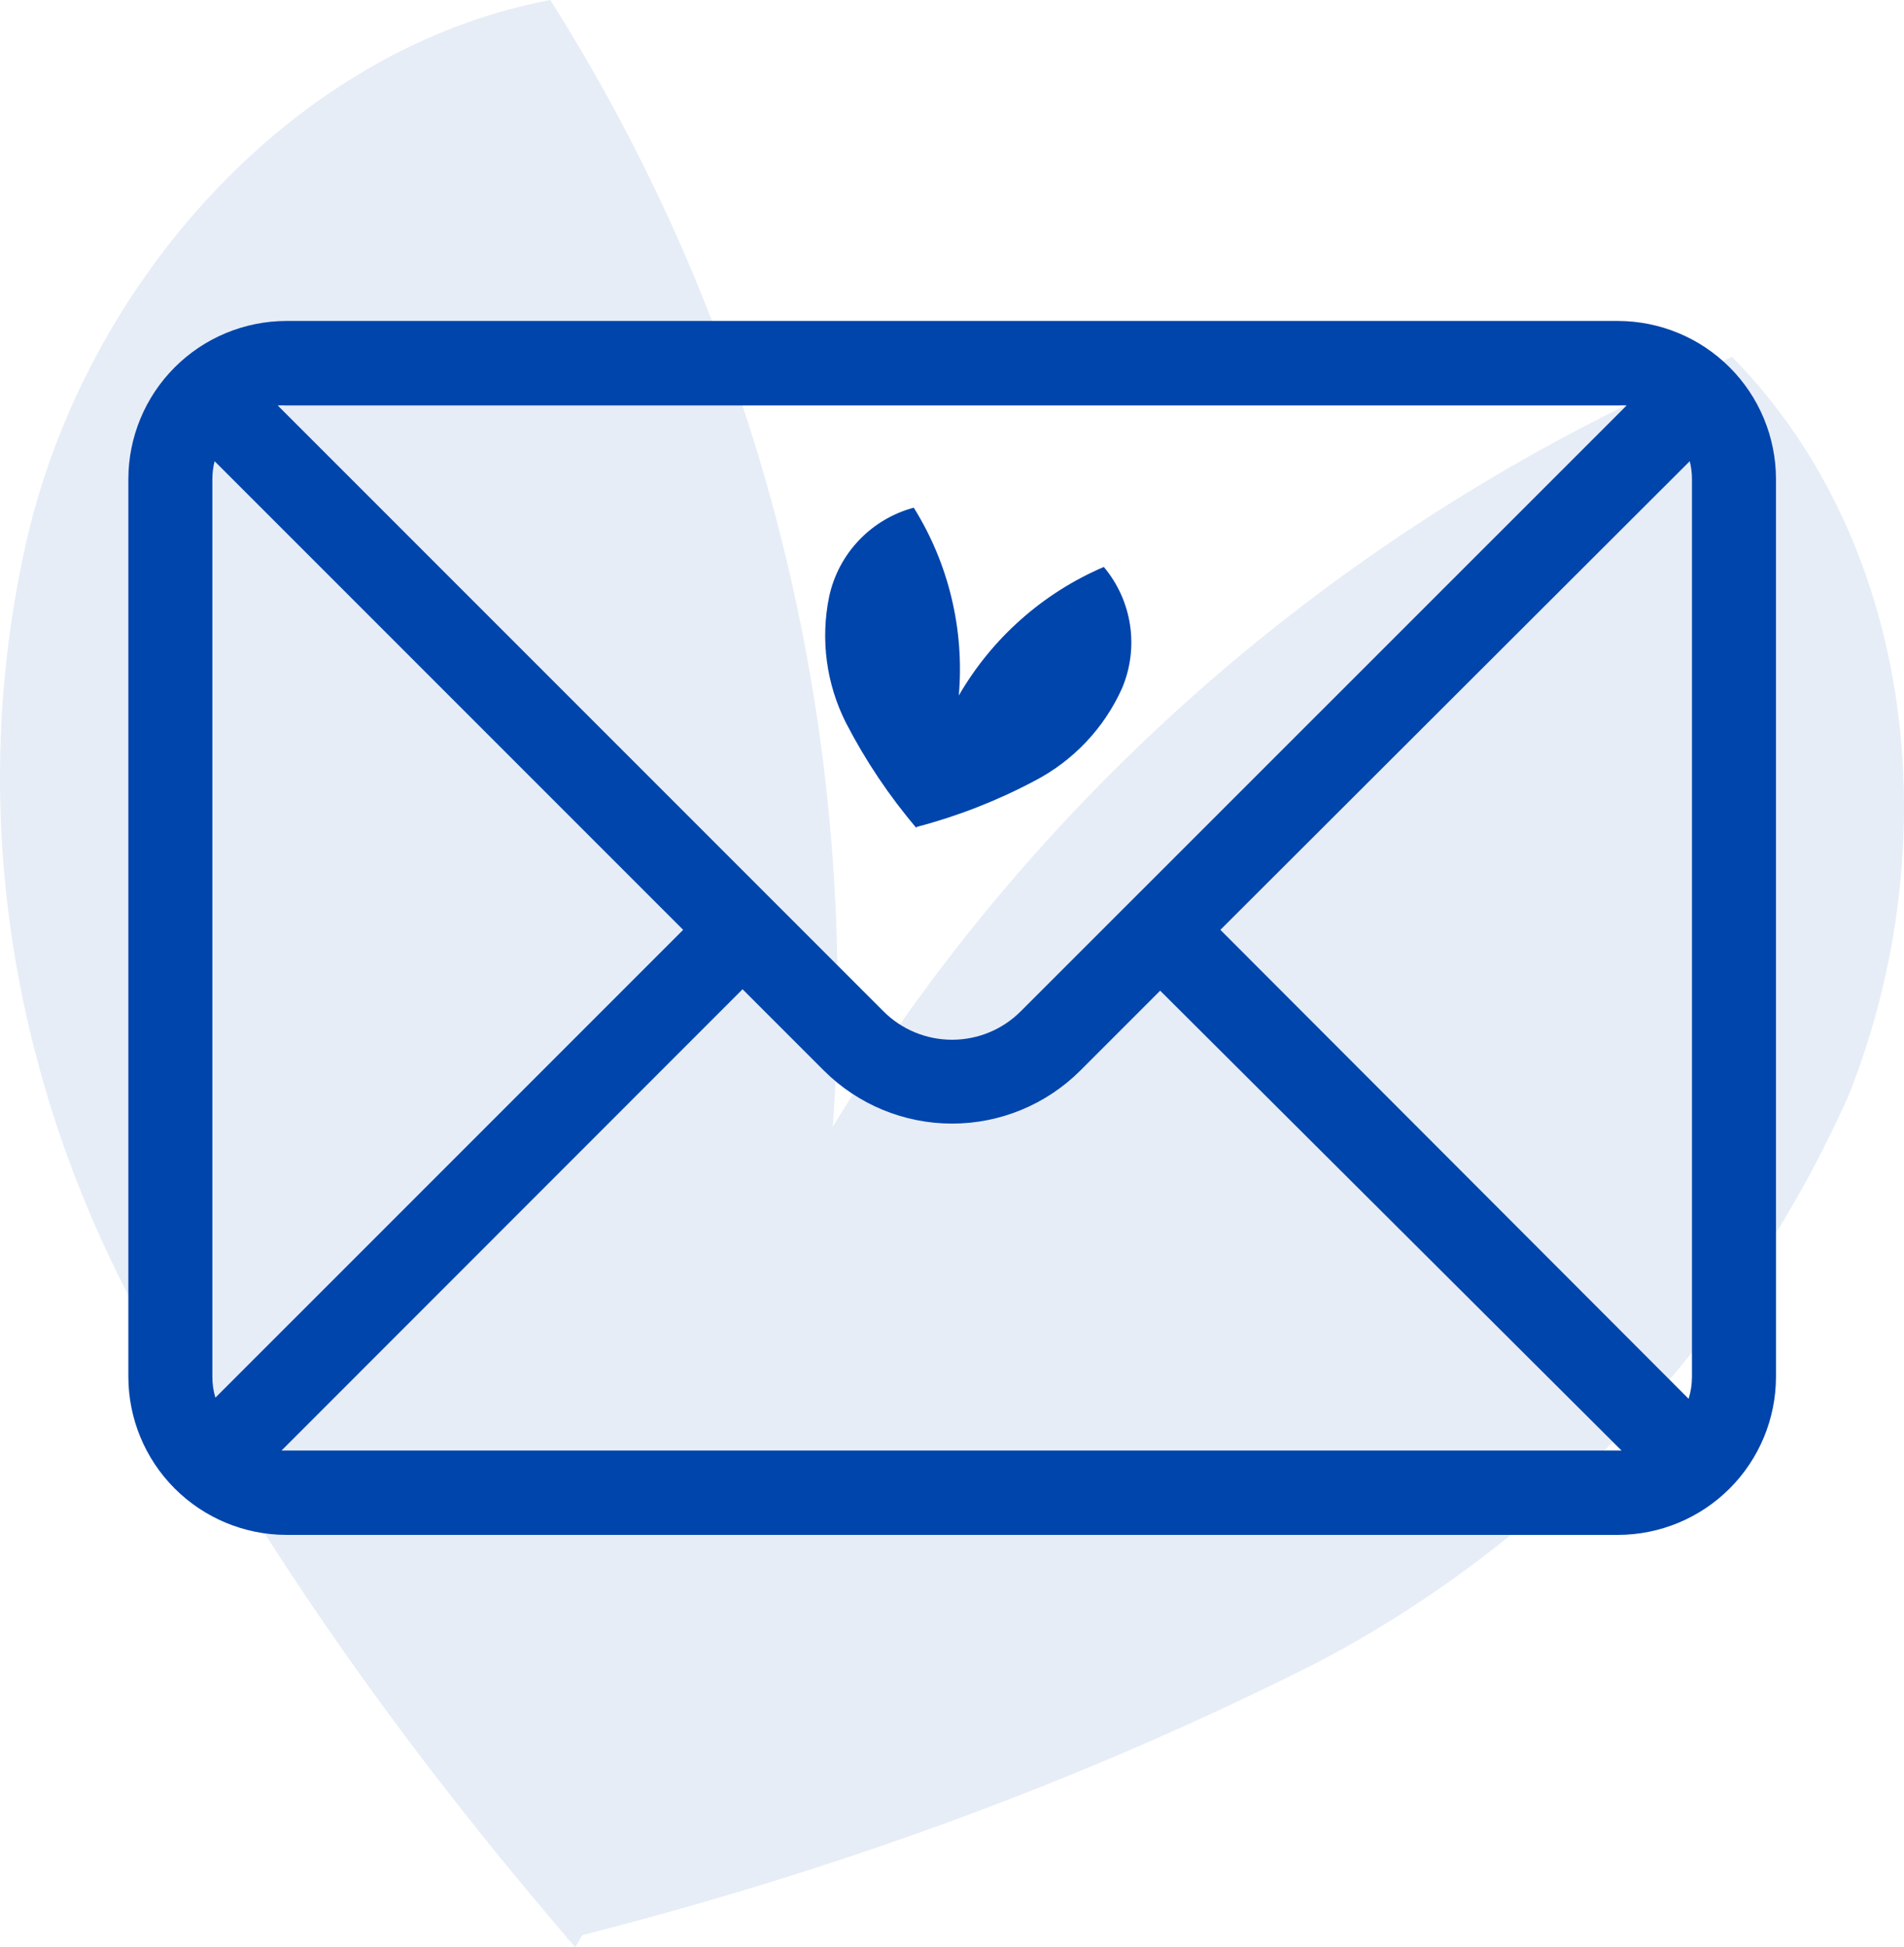
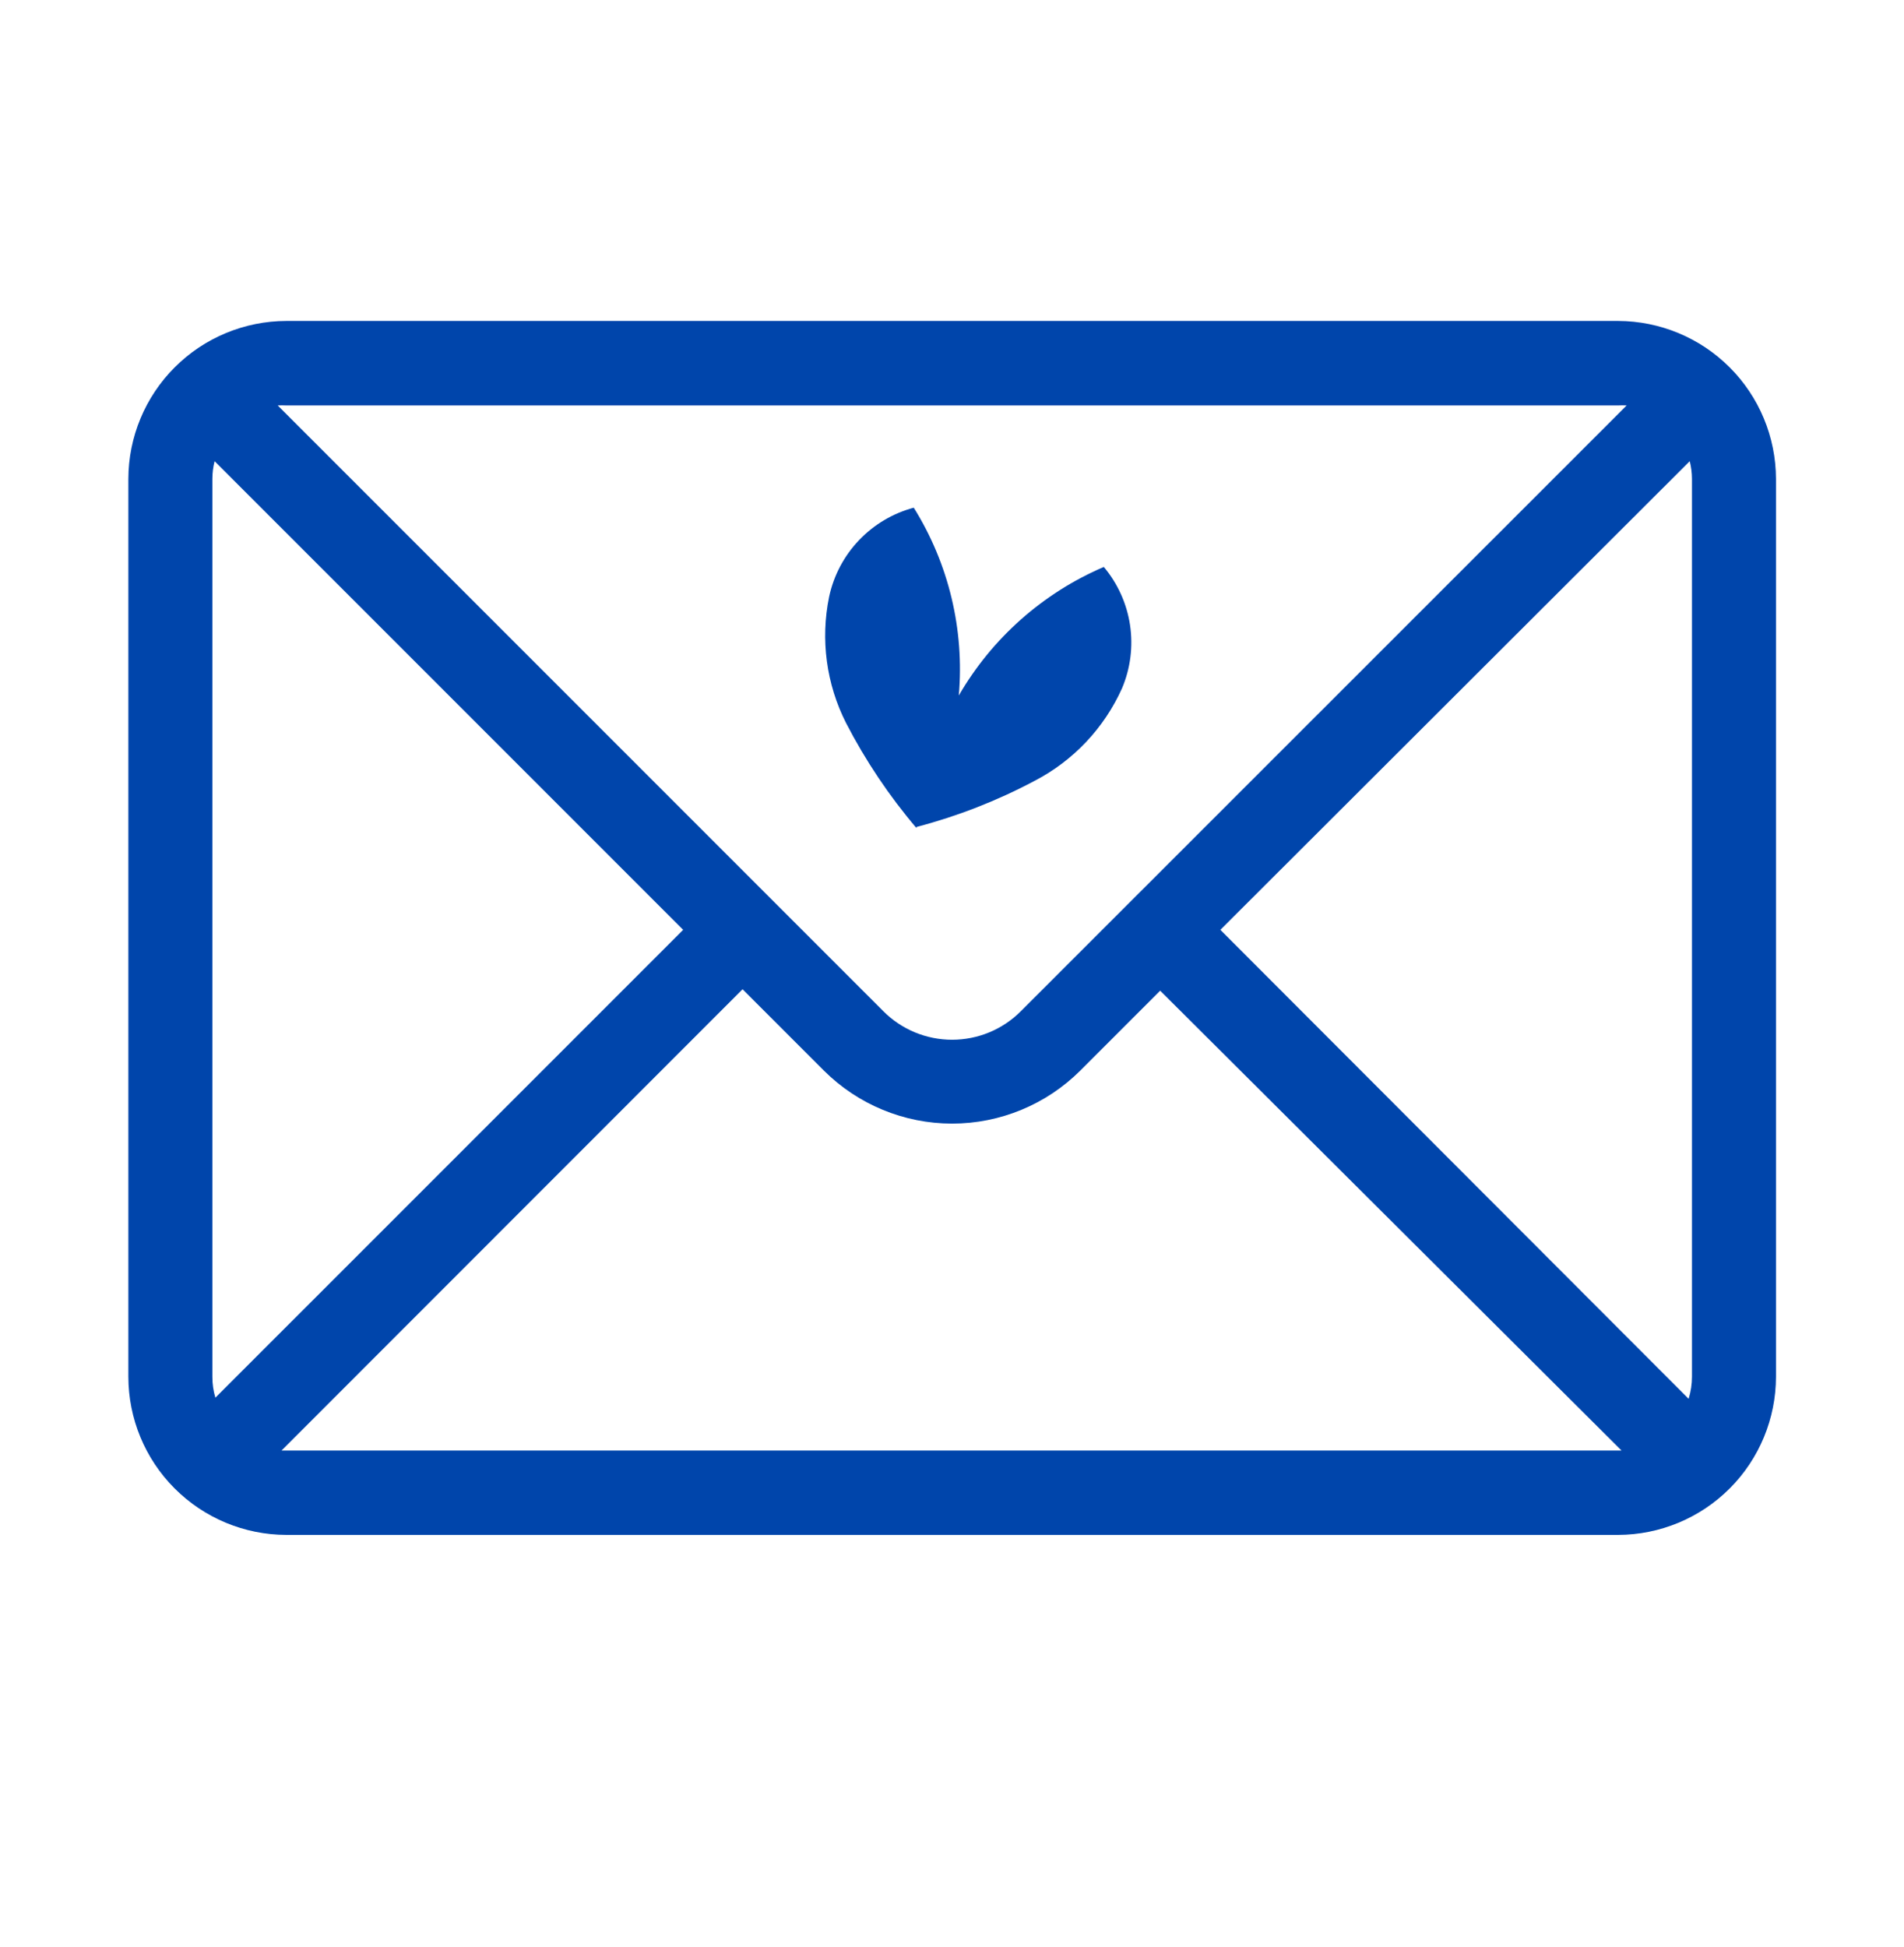
<svg xmlns="http://www.w3.org/2000/svg" width="89" height="91" viewBox="0 0 89 91" fill="none">
  <g opacity="0.1">
-     <path d="M26.889 91C43.618 62.942 43.229 27.679 25.722 0C13.661 2.275 3.935 13.271 1.212 25.404C-1.512 37.538 0.433 50.05 6.269 61.046C11.716 71.662 18.719 81.521 26.889 91Z" fill="#0045AB" />
-     <path d="M26.5 90.621C29.223 58.012 50.232 29.575 80.967 16.683C89.526 25.404 91.082 39.433 86.414 51.187C81.356 62.562 72.408 72.042 61.514 77.729C50.232 83.417 38.56 87.587 26.5 90.621Z" fill="#0045AB" />
-   </g>
+     </g>
  <path d="M44.818 32.505C45.086 29.428 44.347 26.347 42.713 23.727C41.733 23.989 40.846 24.517 40.148 25.252C39.449 25.987 38.968 26.901 38.756 27.892C38.346 29.891 38.625 31.97 39.547 33.789C40.455 35.546 41.559 37.194 42.84 38.701V38.701V38.649C44.753 38.148 46.602 37.427 48.349 36.499C50.164 35.56 51.609 34.034 52.447 32.169C52.842 31.237 52.972 30.214 52.822 29.213C52.672 28.211 52.247 27.271 51.596 26.496C48.748 27.716 46.37 29.824 44.818 32.505V32.505Z" fill="#0045AB" />
  <path d="M75.633 15H13.383C11.426 15.004 9.55 15.783 8.167 17.167C6.783 18.55 6.004 20.426 6 22.383V64.336C6 66.295 6.777 68.174 8.161 69.561C9.546 70.948 11.423 71.73 13.383 71.734H75.633C77.591 71.73 79.468 70.949 80.852 69.564C82.236 68.179 83.014 66.301 83.016 64.343V22.383C83.012 20.426 82.233 18.55 80.849 17.167C79.465 15.783 77.59 15.004 75.633 15ZM47.721 47.256C47.3 47.68 46.798 48.016 46.246 48.246C45.694 48.475 45.102 48.593 44.504 48.593C43.906 48.593 43.314 48.475 42.762 48.246C42.21 48.016 41.709 47.68 41.287 47.256L12.98 18.949C13.114 18.942 13.249 18.942 13.383 18.949H75.633C75.767 18.942 75.902 18.942 76.036 18.949L47.721 47.256ZM34.71 46.233L38.51 50.033C40.101 51.62 42.257 52.512 44.504 52.512C46.752 52.512 48.907 51.62 50.498 50.033L54.231 46.3L75.797 67.792H13.159L34.71 46.233ZM31.933 43.456L10.068 65.321C9.972 65.002 9.924 64.669 9.927 64.336V22.383C9.927 22.103 9.962 21.825 10.031 21.554L31.933 43.456ZM57.045 43.456L78.985 21.554C79.053 21.825 79.088 22.103 79.089 22.383V64.336C79.09 64.688 79.037 65.037 78.932 65.373L57.045 43.456Z" fill="#0045AB" />
</svg>